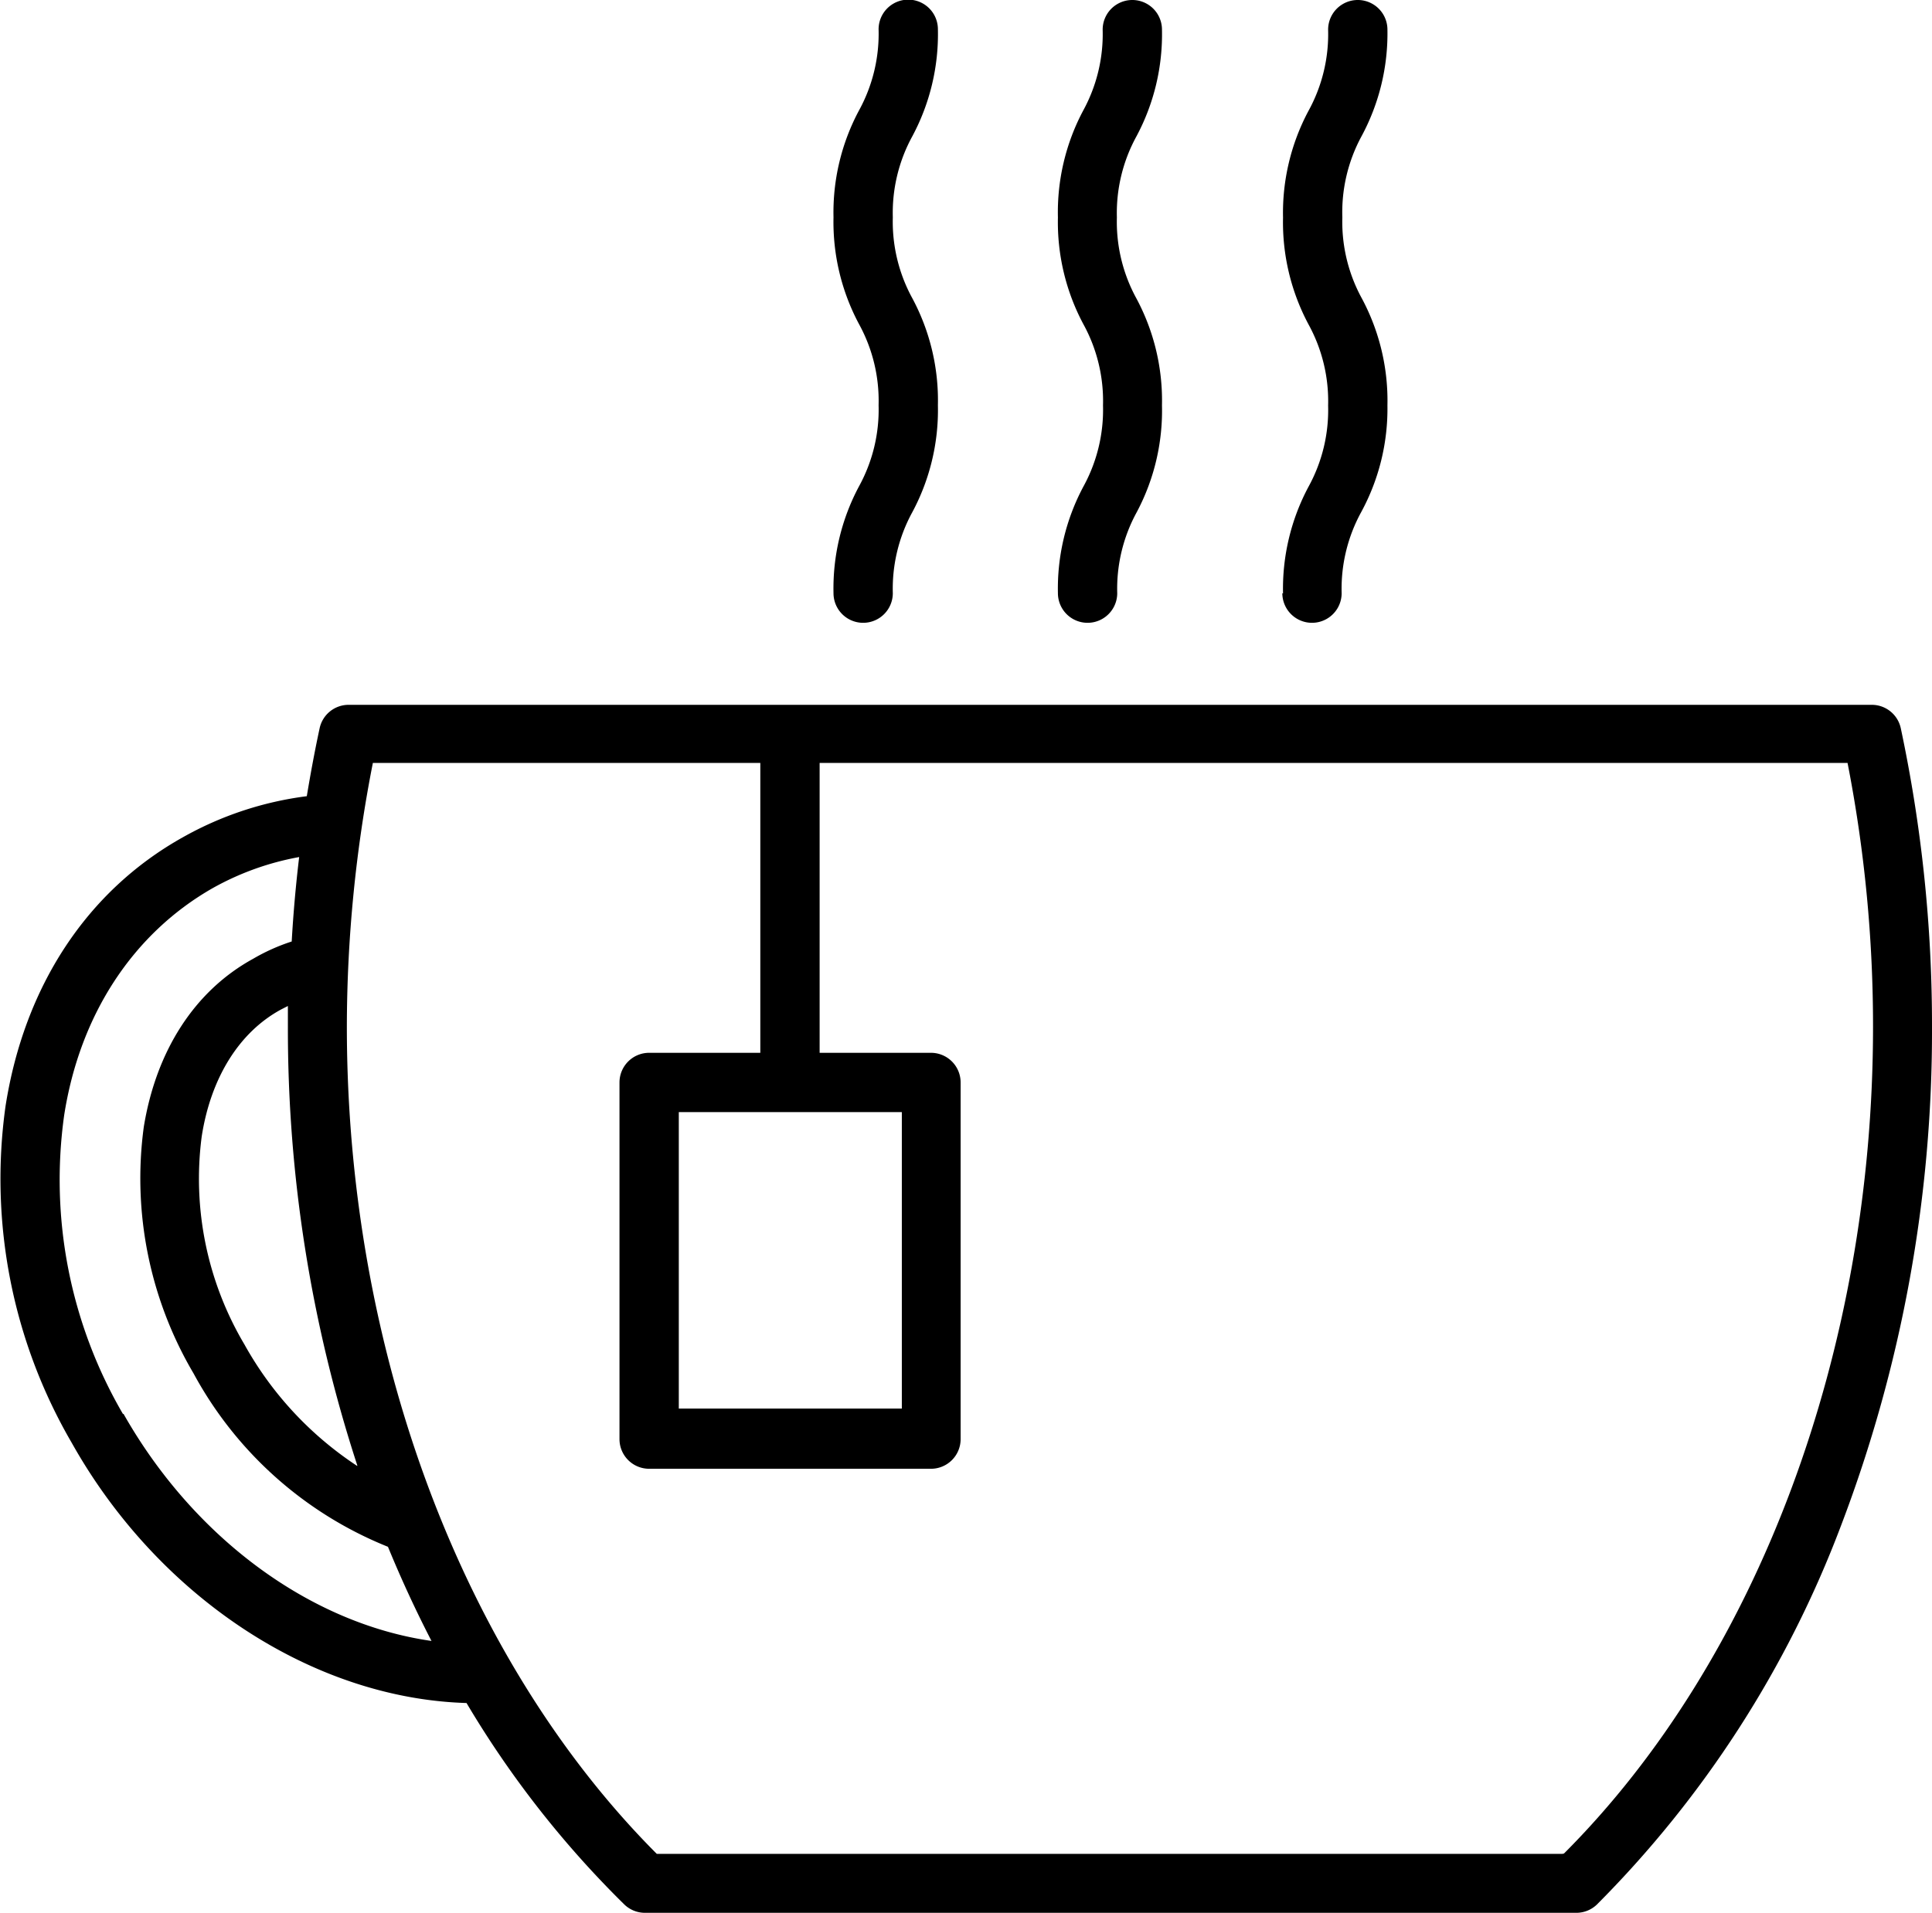
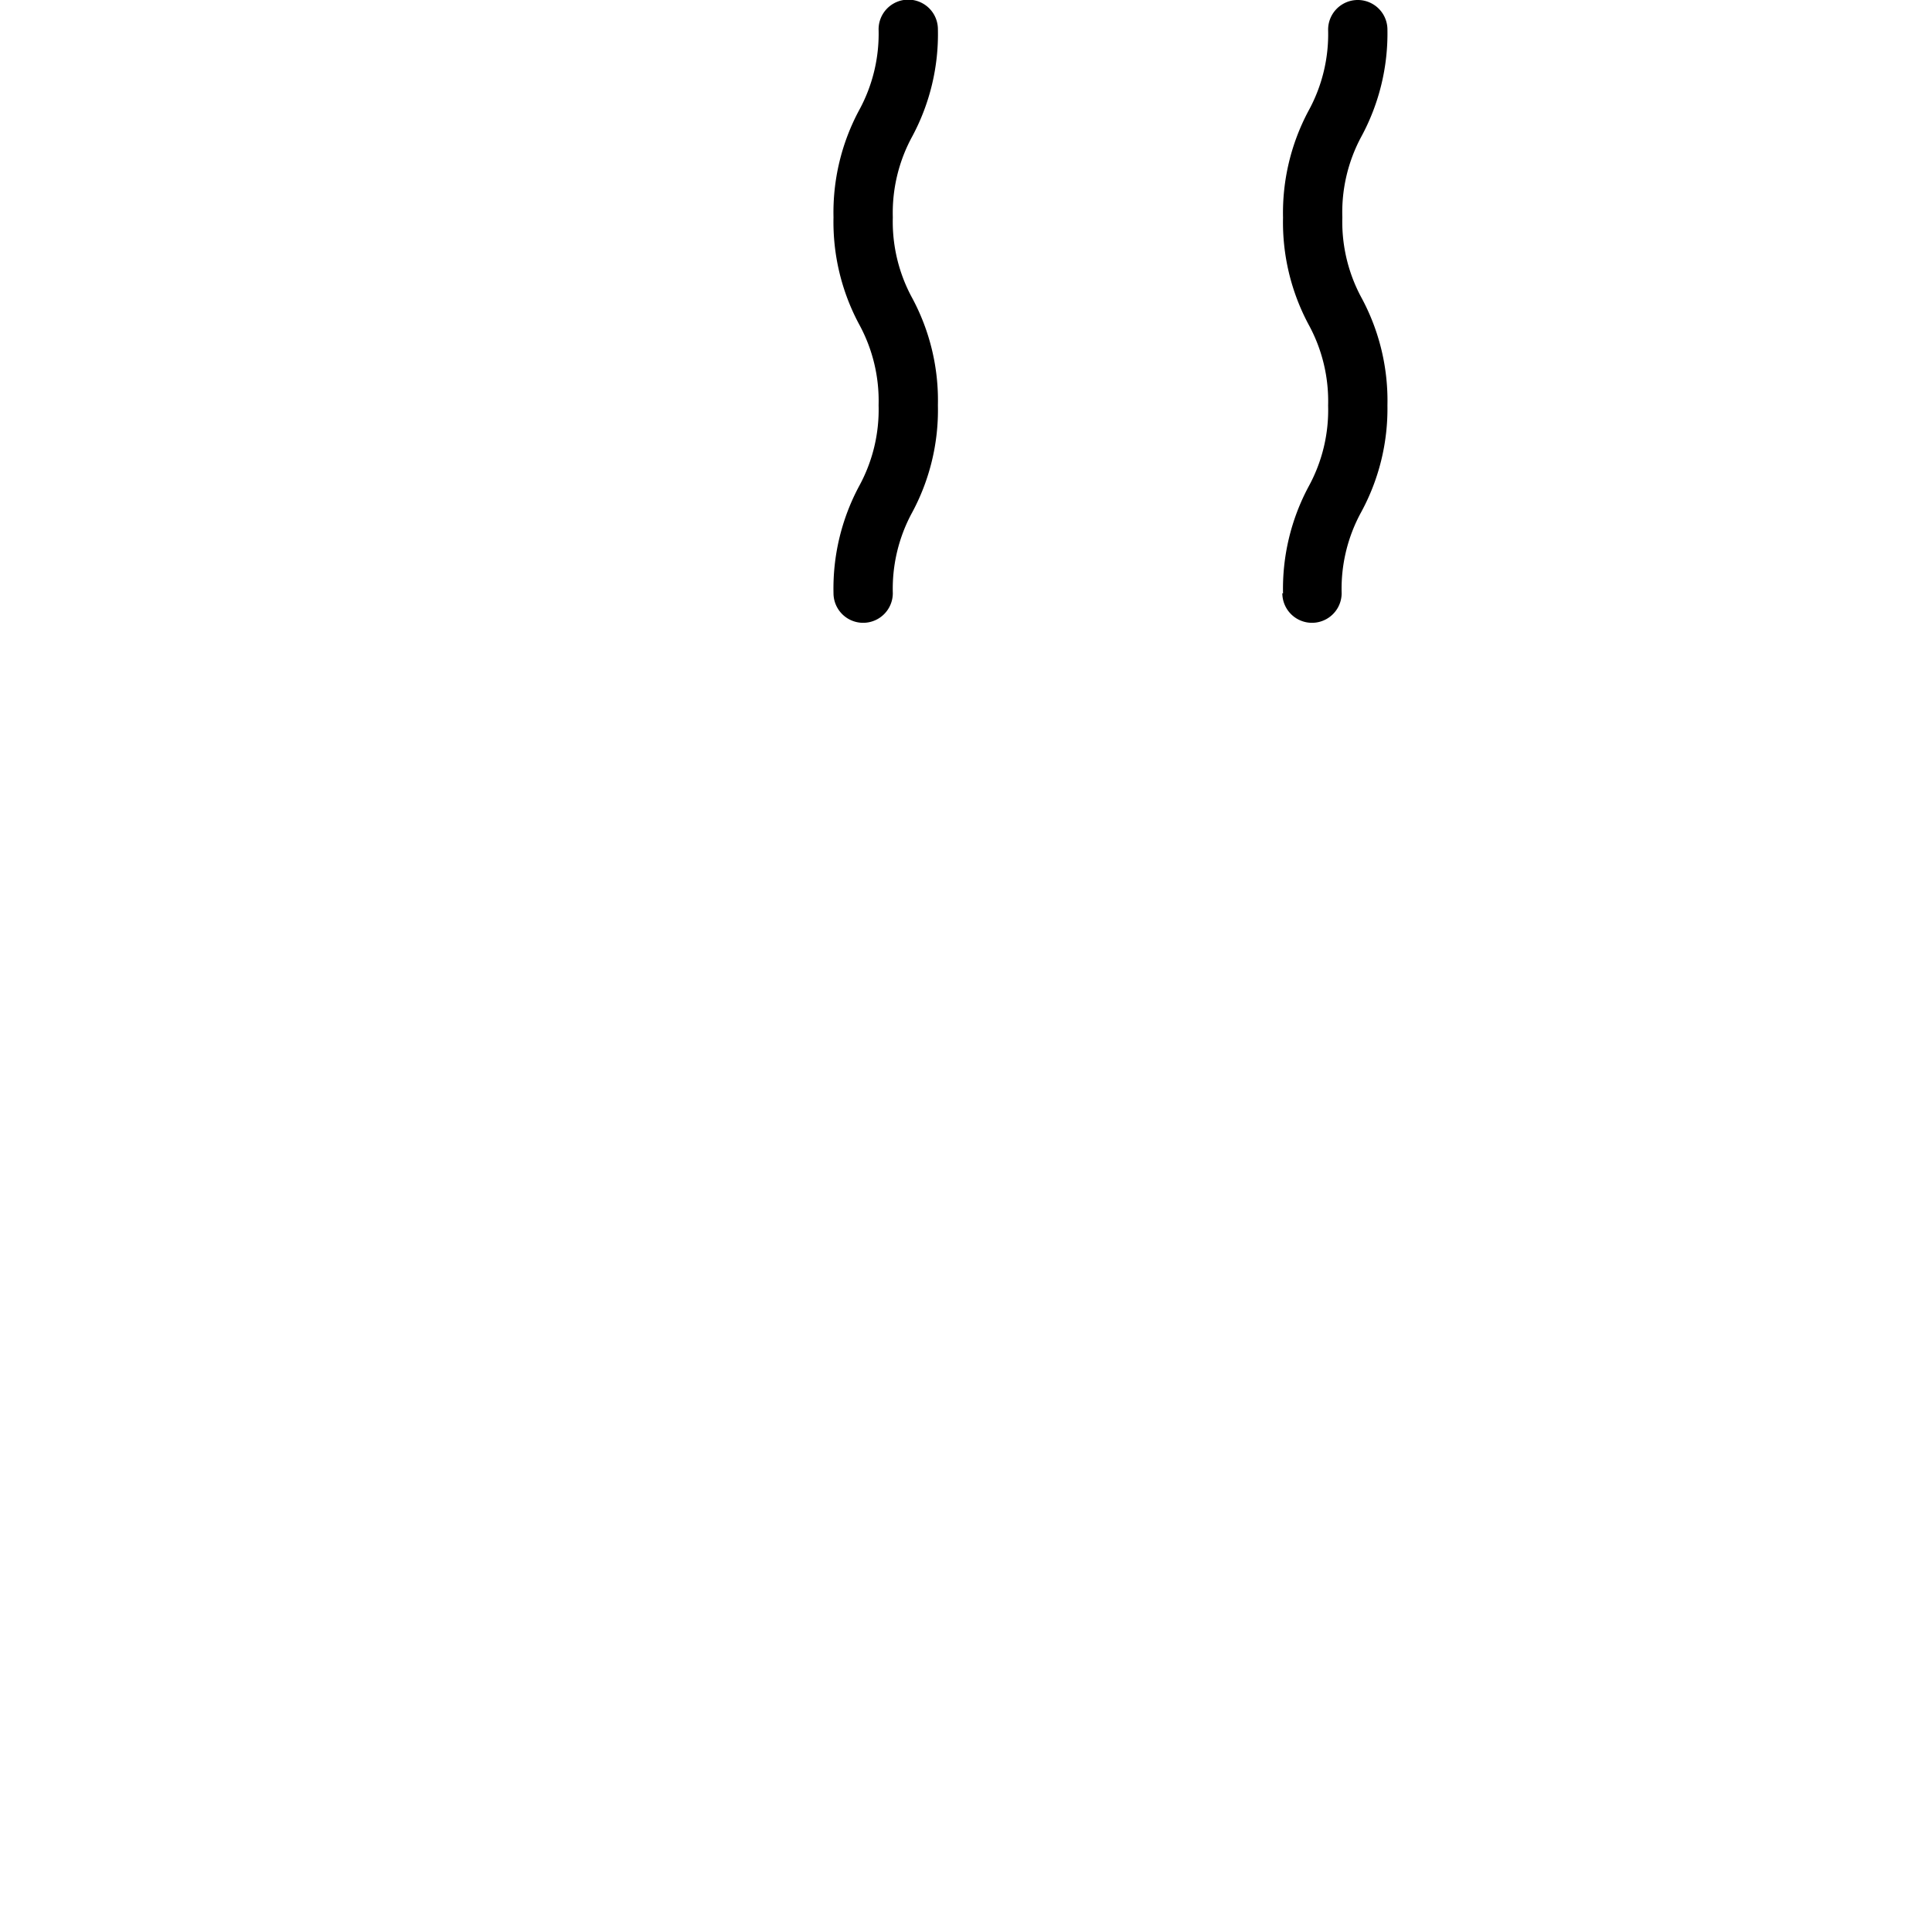
<svg xmlns="http://www.w3.org/2000/svg" viewBox="0 0 111.4 110.33">
  <title>Gastro</title>
  <g id="Ebene_2" data-name="Ebene 2">
    <g id="Ebene_1-2" data-name="Ebene 1">
-       <path d="M109.6,42a1.71,1.71,0,0,0-1.67-1.35H20.1A1.71,1.71,0,0,0,18.43,42c-.28,1.3-.52,2.6-.74,3.92a19.58,19.58,0,0,0-7.13,2.36C5,51.38,1.4,56.9.32,63.79A30.26,30.26,0,0,0,4.14,83.22c5,8.91,13.91,14.74,22.76,15A57.25,57.25,0,0,0,36,109.84a1.71,1.71,0,0,0,1.19.48h53.7a1.71,1.71,0,0,0,1.19-.48A61.88,61.88,0,0,0,106.15,88a80.07,80.07,0,0,0,5.25-28.78A82.29,82.29,0,0,0,109.6,42Zm-89,42.55a20,20,0,0,1-6.5-7,18.74,18.74,0,0,1-2.47-12c.52-3.36,2.14-6,4.56-7.32l.41-.21c0,.39,0,.78,0,1.17a81.06,81.06,0,0,0,4,25.32Zm-13.51-3A26.82,26.82,0,0,1,3.7,64.32c.91-5.84,4-10.49,8.55-13.09a16,16,0,0,1,5-1.8q-.29,2.42-.43,4.87a11.27,11.27,0,0,0-2.23,1C11.2,57.16,9,60.63,8.29,65a22.15,22.15,0,0,0,2.87,14.21,22.1,22.1,0,0,0,11.21,10q1.15,2.8,2.51,5.43c-7-1-13.71-5.95-17.76-13.1Zm83,25.37H37.87C26.7,95.72,20,77.95,20,59.21A79.11,79.11,0,0,1,21.5,44H43.84V60.72H37.43a1.71,1.71,0,0,0-1.71,1.71V83a1.71,1.71,0,0,0,1.71,1.71H53.68A1.71,1.71,0,0,0,55.39,83V62.43a1.71,1.71,0,0,0-1.71-1.71H47.26V44h59.27A79.11,79.11,0,0,1,108,59.21c0,18.74-6.65,36.51-17.82,47.69ZM52,64.14v17.1H39.14V64.14Zm0,0" />
      <path d="M48.06,34.21a1.71,1.71,0,1,0,3.42,0,9.2,9.2,0,0,1,1.13-4.68,12.47,12.47,0,0,0,1.47-6.16,12.47,12.47,0,0,0-1.47-6.16,9.2,9.2,0,0,1-1.13-4.68,9.2,9.2,0,0,1,1.13-4.68,12.47,12.47,0,0,0,1.47-6.16,1.71,1.71,0,0,0-3.42,0,9.2,9.2,0,0,1-1.13,4.68,12.47,12.47,0,0,0-1.47,6.16,12.5,12.5,0,0,0,1.47,6.16,9.19,9.19,0,0,1,1.13,4.68,9.18,9.18,0,0,1-1.13,4.68,12.5,12.5,0,0,0-1.47,6.16Zm0,0" />
-       <path d="M61,34.21a1.71,1.71,0,1,0,3.42,0,9.2,9.2,0,0,1,1.13-4.68A12.47,12.47,0,0,0,67,23.38a12.47,12.47,0,0,0-1.47-6.16,9.2,9.2,0,0,1-1.13-4.68,9.2,9.2,0,0,1,1.13-4.68A12.47,12.47,0,0,0,67,1.71a1.71,1.71,0,1,0-3.42,0,9.19,9.19,0,0,1-1.13,4.68A12.49,12.49,0,0,0,61,12.54a12.49,12.49,0,0,0,1.47,6.16,9.2,9.2,0,0,1,1.13,4.68,9.2,9.2,0,0,1-1.13,4.68A12.49,12.49,0,0,0,61,34.21Zm0,0" />
      <path d="M73.94,34.21a1.71,1.71,0,1,0,3.42,0,9.2,9.2,0,0,1,1.13-4.68A12.49,12.49,0,0,0,80,23.38a12.49,12.49,0,0,0-1.47-6.16,9.2,9.2,0,0,1-1.13-4.68A9.2,9.2,0,0,1,78.5,7.87,12.49,12.49,0,0,0,80,1.71a1.71,1.71,0,0,0-3.42,0,9.19,9.19,0,0,1-1.13,4.68,12.49,12.49,0,0,0-1.47,6.16,12.5,12.5,0,0,0,1.47,6.16,9.2,9.2,0,0,1,1.13,4.68,9.18,9.18,0,0,1-1.13,4.68,12.49,12.49,0,0,0-1.47,6.16Zm0,0" />
    </g>
  </g>
</svg>